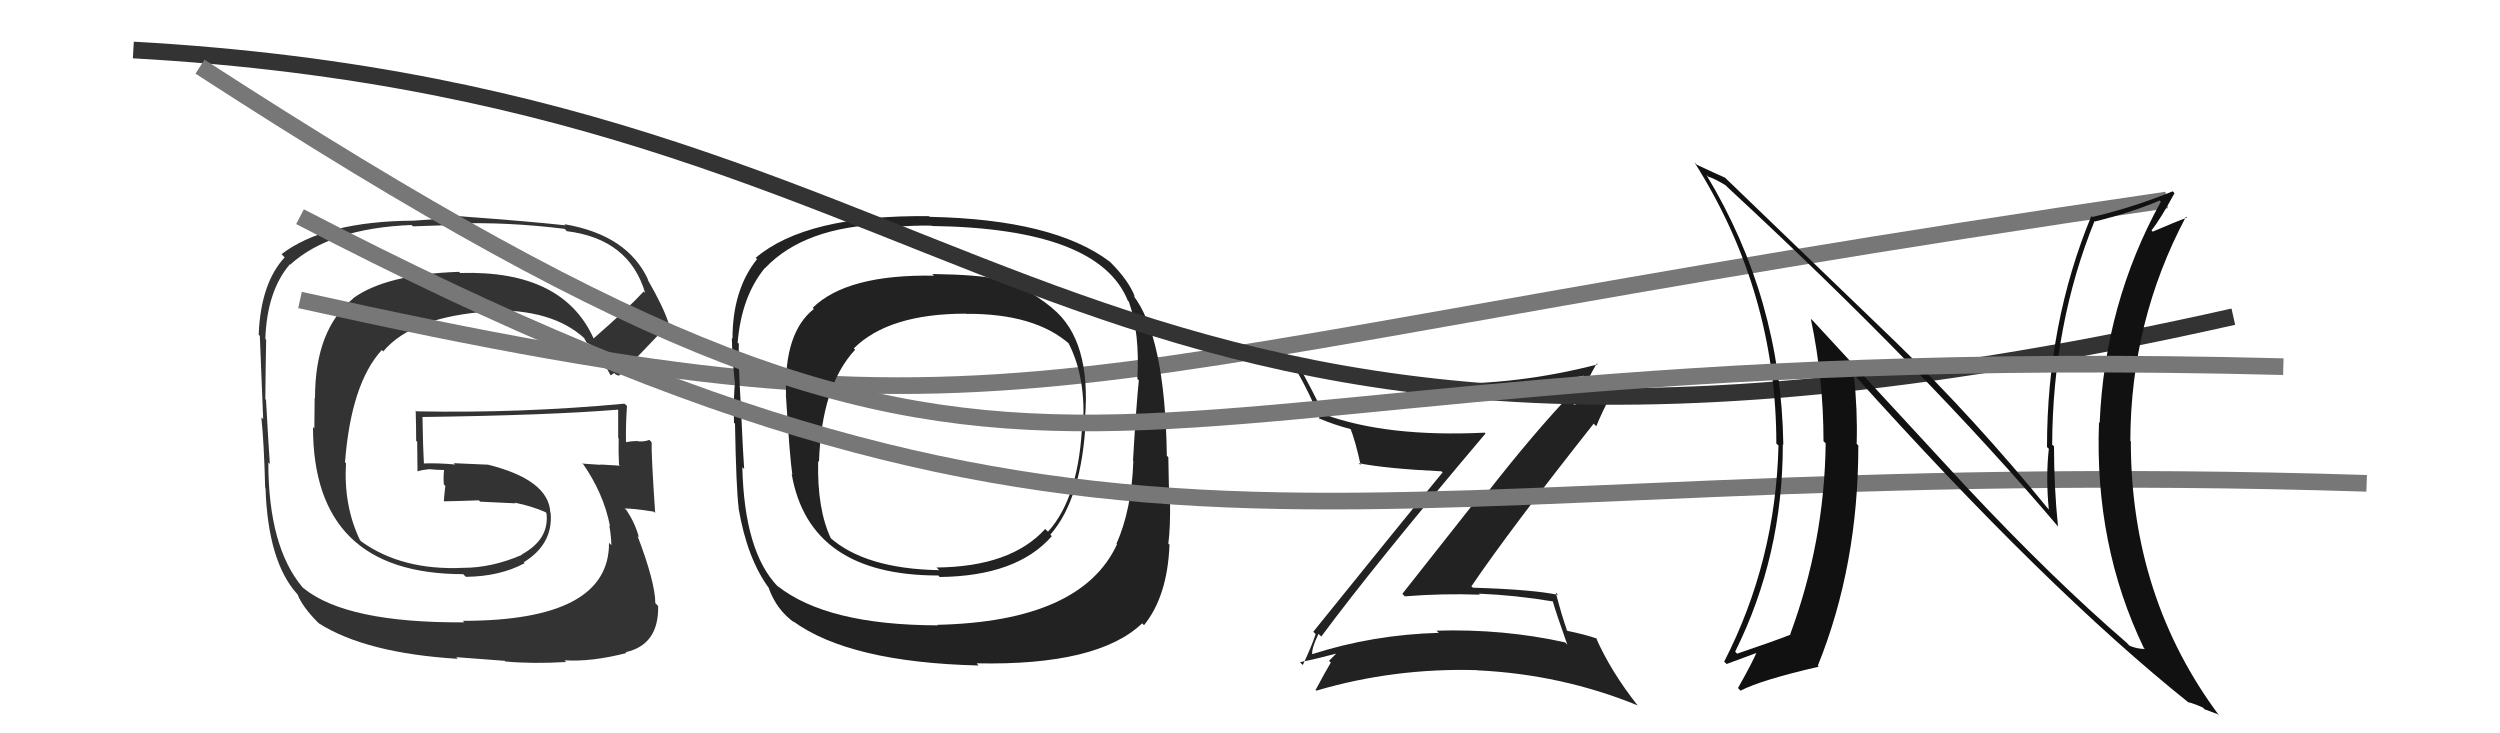
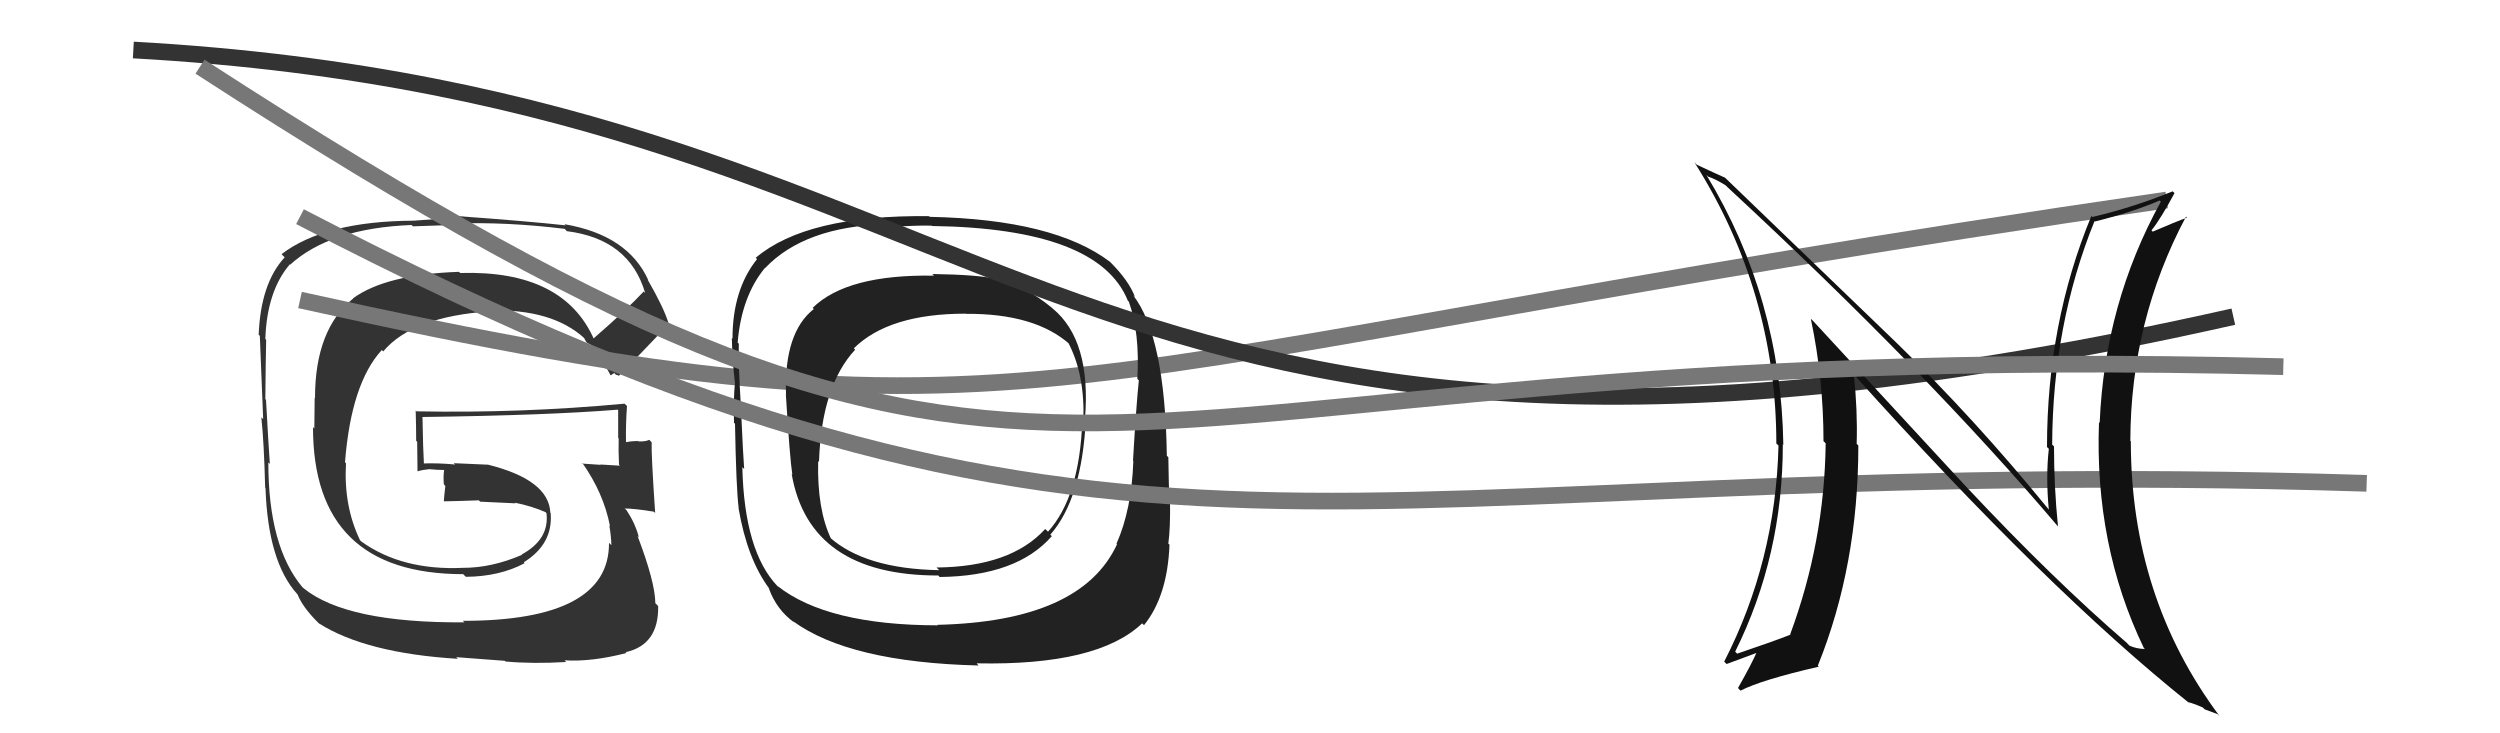
<svg xmlns="http://www.w3.org/2000/svg" width="150" height="44" viewBox="0,0,150,44">
  <path fill="#333" d="M35.52 20.25L35.65 20.38L35.65 20.38Q33.82 16.19 27.61 16.38L27.58 16.35L27.54 16.31Q23.16 16.46 21.18 17.90L21.31 18.03L21.19 17.91Q18.90 19.77 18.90 23.88L18.88 23.86L18.86 25.71L18.78 25.62Q18.77 34.45 27.80 34.45L27.79 34.45L27.95 34.61Q29.99 34.59 31.48 33.79L31.38 33.69L31.42 33.74Q33.19 32.65 33.04 30.79L33.05 30.79L33.02 30.76Q32.93 28.78 29.24 27.87L29.25 27.88L27.22 27.79L27.31 27.87Q26.26 27.77 25.30 27.81L25.26 27.77L25.44 27.94Q25.38 26.94 25.35 25.04L25.36 25.05L25.33 25.02Q32.88 24.92 37.07 24.58L37.07 24.58L37.09 24.60Q37.09 25.47 37.09 26.27L37.15 26.33L37.12 26.30Q37.10 27.08 37.14 27.88L37.17 27.91L37.19 27.94Q36.02 27.87 36.02 27.87L36.03 27.88L36.04 27.89Q34.58 27.80 34.96 27.80L35.10 27.93L34.93 27.76Q36.22 29.59 36.60 31.57L36.51 31.48L36.56 31.53Q36.68 32.25 36.68 32.71L36.68 32.71L36.54 32.57Q36.57 37.25 27.77 37.25L27.81 37.29L27.87 37.34Q20.79 37.39 18.21 35.29L18.12 35.21L18.16 35.25Q16.10 32.81 16.10 27.75L16.21 27.85L16.19 27.83Q16.11 26.69 15.96 23.99L16.09 24.11L15.92 23.95Q15.94 21.76 15.97 20.39L15.92 20.33L15.92 20.33Q16.02 17.46 17.39 15.86L17.42 15.89L17.41 15.88Q19.82 13.69 24.69 13.50L24.78 13.58L27.43 13.49L27.35 13.41Q30.45 13.31 33.87 13.73L33.90 13.75L34.01 13.87Q37.76 14.34 38.71 17.58L38.63 17.50L38.62 17.49Q37.69 18.50 35.60 20.32ZM36.94 22.47L37.13 22.54L37.13 22.55Q38.27 21.40 40.14 19.43L40.20 19.49L40.11 19.39Q39.84 18.48 38.85 16.76L38.78 16.70L38.90 16.81Q37.67 14.10 33.86 13.45L33.77 13.35L33.93 13.52Q31.66 13.27 27.36 12.96L27.45 13.05L24.82 13.24L24.82 13.24Q19.48 13.27 16.89 15.25L16.91 15.27L17.08 15.44Q15.64 17.00 15.52 20.09L15.48 20.04L15.59 20.15Q15.57 19.67 15.79 25.15L15.73 25.09L15.68 25.04Q15.84 26.53 15.91 29.27L15.75 29.10L15.93 29.29Q16.08 33.70 17.83 35.64L17.77 35.58L17.85 35.66Q18.15 36.41 19.02 37.29L19.08 37.35L19.13 37.40Q21.95 39.19 27.47 39.53L27.37 39.43L30.29 39.65L30.33 39.69Q31.96 39.84 33.98 39.72L34.00 39.75L33.87 39.62Q35.50 39.72 37.59 39.18L37.47 39.07L37.54 39.13Q39.53 38.69 39.49 36.37L39.40 36.27L39.32 36.19Q39.31 34.93 38.25 32.15L38.31 32.22L38.33 32.23Q38.12 31.41 37.59 30.61L37.43 30.46L37.49 30.51Q38.05 30.51 39.23 30.70L39.22 30.69L39.31 30.78Q39.07 27.22 39.10 26.54L38.96 26.39L38.96 26.39Q38.70 26.51 38.28 26.48L38.20 26.39L38.27 26.46Q37.92 26.46 37.54 26.53L37.54 26.53L37.56 26.55Q37.54 25.43 37.62 24.36L37.58 24.32L37.47 24.22Q31.27 24.80 24.99 24.68L25.05 24.74L24.94 24.63Q24.97 25.54 24.97 26.45L25.03 26.51L25.05 28.28L25.05 28.28Q25.34 28.19 25.76 28.15L25.79 28.18L25.76 28.15Q26.22 28.20 26.68 28.20L26.78 28.29L26.65 28.17Q26.59 28.57 26.63 29.06L26.65 29.08L26.72 29.16Q26.67 29.56 26.63 30.05L26.78 30.20L26.66 30.08Q27.70 30.06 28.73 30.02L28.87 30.16L28.81 30.10Q29.90 30.16 30.93 30.20L30.76 30.03L30.89 30.16Q31.89 30.36 32.76 30.74L32.69 30.67L32.83 30.85L32.79 30.80Q32.97 32.36 31.30 33.27L31.30 33.28L31.32 33.29Q29.51 34.07 27.80 34.07L27.77 34.05L27.79 34.07Q24.12 34.24 21.68 32.49L21.53 32.34L21.60 32.41Q20.61 30.35 20.76 27.80L20.70 27.73L20.70 27.74Q21.07 23.00 22.91 21.00L23.02 21.11L22.99 21.09Q24.74 18.99 29.42 18.68L29.37 18.63L29.37 18.63Q33.14 18.52 35.08 20.31L35.12 20.34L35.04 20.27Q35.06 20.32 35.17 20.51L35.24 20.58L35.46 20.69L35.40 20.62Q36.05 21.39 36.62 22.49L36.65 22.52L36.85 22.38Z" />
  <path d="M18 18 C63 28,61 22,130 12" stroke="#777" fill="none" />
-   <path fill="#222" d="M79.25 38.17L79.19 38.11L79.28 38.19Q82.43 33.93 89.13 26.01L89.05 25.92L89.08 25.96Q83.24 26.24 79.47 24.87L79.30 24.70L79.45 24.86Q78.68 23.32 77.92 21.92L77.96 21.96L77.91 21.90Q82.08 23.48 86.53 23.52L86.40 23.39L86.59 23.57Q91.00 23.57 95.18 22.50L95.15 22.47L95.10 22.41Q94.70 23.09 94.43 23.62L94.38 23.57L94.35 23.54Q92.03 25.97 89.21 29.59L89.04 29.42L84.14 35.63L84.29 35.78Q86.54 35.60 88.79 35.68L88.70 35.59L88.73 35.62Q90.95 35.71 93.20 36.09L93.22 36.11L93.16 36.05Q93.32 36.66 94.04 38.68L94.05 38.69L93.90 38.54Q90.19 37.72 86.19 37.84L86.22 37.87L86.33 37.97Q82.36 38.08 78.70 39.26L78.67 39.23L78.74 39.29Q78.66 38.98 79.11 38.03ZM78.05 39.79L78.14 39.88L78.00 39.73Q78.92 39.55 80.52 39.13L80.54 39.15L80.39 39.00Q80.16 39.23 79.74 39.65L79.78 39.69L79.85 39.75Q79.55 40.25 78.94 41.39L78.88 41.34L78.98 41.44Q83.66 40.06 88.65 40.21L88.76 40.32L88.65 40.22Q93.69 40.46 98.25 42.32L98.11 42.18L98.27 42.34Q96.66 40.31 95.75 38.25L95.92 38.43L95.80 38.31Q95.11 38.07 94.04 37.85L93.90 37.70L94.02 37.82Q93.72 36.99 93.34 35.54L93.34 35.54L93.48 35.69Q91.95 35.37 88.37 35.26L88.23 35.12L88.29 35.17Q90.60 31.77 95.62 25.42L95.78 25.58L95.78 25.57Q96.06 24.86 96.74 23.53L96.66 23.44L94.46 24.29L94.39 24.22Q94.46 24.14 94.62 24.03L94.63 24.05L94.89 23.92L94.84 23.87Q95.24 22.75 95.81 21.80L95.87 21.86L95.87 21.86Q91.10 23.10 86.38 23.02L86.43 23.07L86.40 23.04Q81.75 23.12 77.26 21.29L77.10 21.13L77.16 21.19Q78.41 23.13 79.21 25.18L79.19 25.16L79.11 25.09Q80.06 25.50 81.13 25.77L81.09 25.73L81.00 25.64Q81.33 26.47 81.64 27.91L81.59 27.86L81.51 27.79Q83.18 28.12 86.49 28.28L86.52 28.31L86.56 28.34Q83.98 31.47 78.80 37.90L78.85 37.96L78.94 38.04Q78.74 38.68 78.17 39.90Z" />
  <path fill="#222" d="M63.16 18.52L63.16 18.52L63.12 18.47Q61.44 17.10 59.80 16.72L59.87 16.79L59.83 16.75Q58.72 16.48 55.94 16.44L55.90 16.40L56.04 16.54Q50.82 16.45 48.76 18.47L48.75 18.46L48.83 18.54Q47.04 19.95 47.16 23.64L47.24 23.73L47.15 23.64Q47.39 27.53 47.54 28.48L47.47 28.41L47.50 28.44Q48.56 34.53 56.29 34.53L56.28 34.51L56.38 34.62Q61.01 34.57 63.11 32.17L62.98 32.04L63.02 32.08Q64.92 29.91 65.15 25.15L65.18 25.18L65.10 25.11Q65.48 20.42 63.16 18.51ZM56.23 37.48L56.15 37.40L56.27 37.52Q49.61 37.51 46.64 35.15L46.80 35.31L46.66 35.18Q44.66 33.10 44.54 28.03L44.58 28.07L44.65 28.14Q44.60 27.60 44.45 24.32L44.38 24.26L44.45 24.33Q44.29 21.69 44.33 20.62L44.24 20.54L44.26 20.55Q44.49 17.78 45.90 16.07L45.82 15.99L45.91 16.08Q48.27 13.60 53.15 13.45L53.28 13.59L53.33 13.63Q55.03 13.51 55.90 13.54L55.89 13.53L55.92 13.56Q65.92 13.70 67.67 18.04L67.70 18.07L67.73 18.10Q68.40 19.98 68.24 22.73L68.25 22.74L68.33 22.82Q68.17 24.37 67.98 27.64L68.01 27.67L68.00 27.66Q67.90 30.57 66.99 32.62L67.01 32.65L67.02 32.66Q64.88 37.29 56.24 37.49ZM68.57 37.44L68.54 37.41L68.64 37.51Q70.05 35.77 70.17 32.68L70.17 32.68L70.10 32.62Q70.23 31.64 70.20 30.04L70.09 29.94L70.16 30.01Q70.13 29.26 70.10 27.43L70.00 27.34L70.01 27.35Q69.91 20.17 67.97 17.69L68.03 17.76L68.10 17.82Q67.73 16.84 66.63 15.74L66.58 15.69L66.60 15.71Q63.24 13.16 55.78 13.01L55.80 13.03L55.75 12.97Q48.39 12.88 45.34 15.47L45.37 15.49L45.42 15.55Q43.95 17.39 43.95 20.32L43.89 20.26L43.91 20.28Q43.94 21.61 44.09 22.94L44.09 22.93L44.10 22.94Q44.00 23.92 44.04 25.36L44.03 25.36L44.10 25.42Q44.17 29.30 44.32 30.48L44.44 30.60L44.31 30.47Q44.83 33.54 46.16 35.32L46.13 35.29L46.13 35.30Q46.60 36.60 47.67 37.36L47.65 37.34L47.58 37.27Q50.96 39.74 58.72 39.93L58.65 39.86L58.60 39.80Q65.86 39.95 68.53 37.40ZM64.92 25.19L65.01 25.28L64.94 25.21Q64.78 29.81 62.88 31.90L62.85 31.87L62.71 31.74Q60.65 34.01 56.19 34.05L56.34 34.20L56.35 34.21Q51.90 34.13 49.77 32.23L49.87 32.33L49.87 32.34Q49.02 30.57 49.09 27.67L49.06 27.64L49.14 27.71Q49.29 23.15 51.31 20.98L51.26 20.93L51.23 20.90Q53.33 18.82 57.94 18.82L57.81 18.68L57.95 18.83Q62.11 18.80 64.20 20.67L64.18 20.64L64.09 20.55Q65.11 22.49 65.00 25.27Z" />
  <path d="M18 13 C68 39,79 27,142 29" stroke="#777" fill="none" />
  <path d="M8 3 C62 6,63 35,134 19" stroke="#333" fill="none" />
  <path fill="#111" d="M117.94 29.17L108.77 19.24L108.65 19.13Q109.41 22.74 109.41 26.47L109.58 26.64L109.54 26.60Q109.47 32.50 107.41 38.06L107.51 38.15L107.43 38.08Q106.47 38.46 104.23 39.22L104.10 39.09L104.11 39.10Q106.97 33.35 106.97 26.65L107.06 26.74L107.00 26.69Q106.87 17.91 102.38 10.49L102.55 10.66L102.49 10.60Q102.85 10.70 103.54 11.12L103.56 11.14L103.67 11.25Q115.65 22.35 123.49 31.60L123.54 31.65L123.48 31.59Q123.24 29.22 123.24 26.78L123.20 26.74L123.13 26.68Q123.16 19.47 125.67 13.27L125.68 13.27L125.70 13.29Q127.98 12.72 129.58 12.03L129.59 12.04L129.65 12.10Q126.28 18.22 125.98 25.37L126.02 25.42L125.94 25.33Q125.66 32.71 128.63 38.88L128.75 38.99L128.70 38.94Q128.19 38.93 127.77 38.74L127.66 38.63L127.63 38.59Q123.19 34.77 117.98 29.21L117.84 29.07ZM131.35 42.16L131.36 42.17L131.30 42.12Q131.75 42.26 132.17 42.45L132.28 42.56L133.06 42.85L133.17 42.96Q127.85 35.84 127.85 26.48L128.00 26.63L127.82 26.45Q127.84 19.24 131.16 13.00L131.23 13.08L131.22 13.06Q130.57 13.29 129.16 13.90L129.19 13.93L129.09 13.82Q129.63 13.15 130.47 11.59L130.40 11.52L130.36 11.48Q127.98 12.45 125.54 13.02L125.46 12.94L125.48 12.96Q122.82 19.40 122.82 26.82L122.80 26.80L122.93 26.93Q122.74 28.61 122.93 30.59L123.05 30.70L122.99 30.65Q118.46 25.09 113.70 20.48L113.71 20.49L103.44 10.60L103.50 10.66Q103.04 10.46 101.82 9.89L101.76 9.84L101.66 9.73Q106.58 17.51 106.58 26.61L106.61 26.64L106.71 26.73Q106.54 33.68 103.45 39.70L103.61 39.85L103.60 39.84Q103.91 39.73 105.54 39.12L105.38 38.96L105.45 39.03Q105.12 39.80 104.28 41.28L104.25 41.25L104.43 41.44Q105.66 40.80 109.13 40.00L109.13 40.01L109.07 39.94Q111.50 33.92 111.50 26.73L111.53 26.76L111.40 26.63Q111.46 24.60 111.23 22.47L111.30 22.53L111.17 22.40Q122.80 35.36 131.40 42.22Z" />
  <path d="M12 4 C66 39,60 20,137 22" stroke="#777" fill="none" />
</svg>